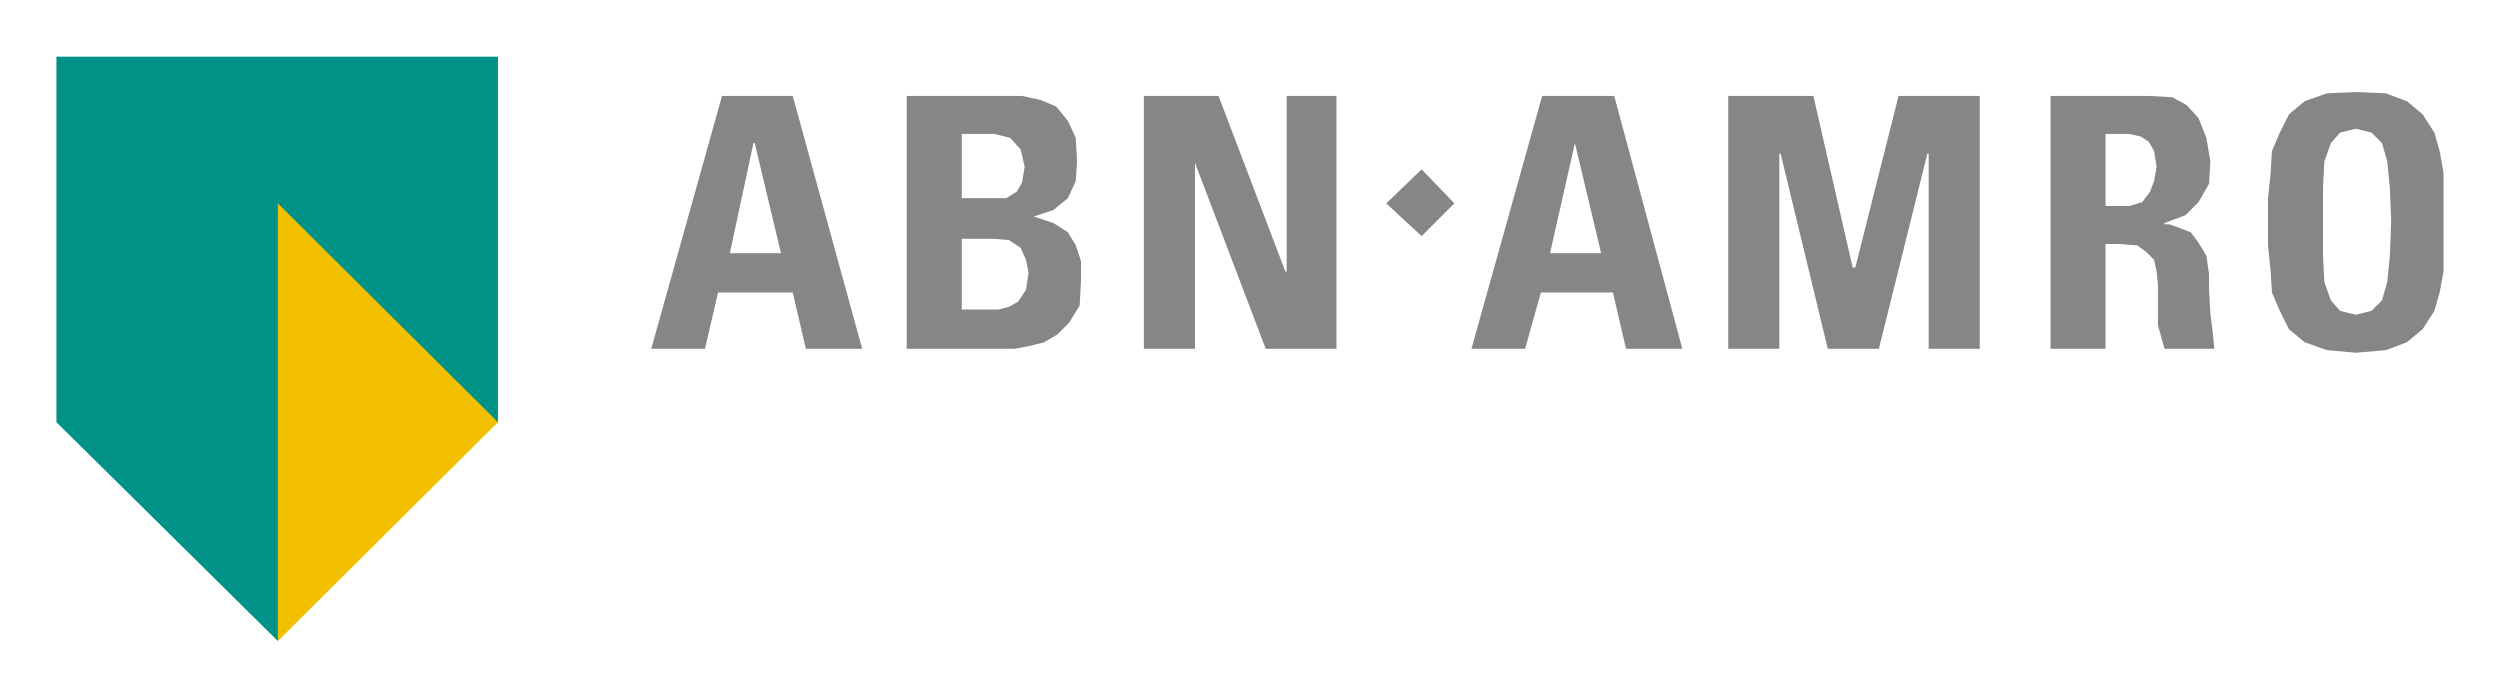
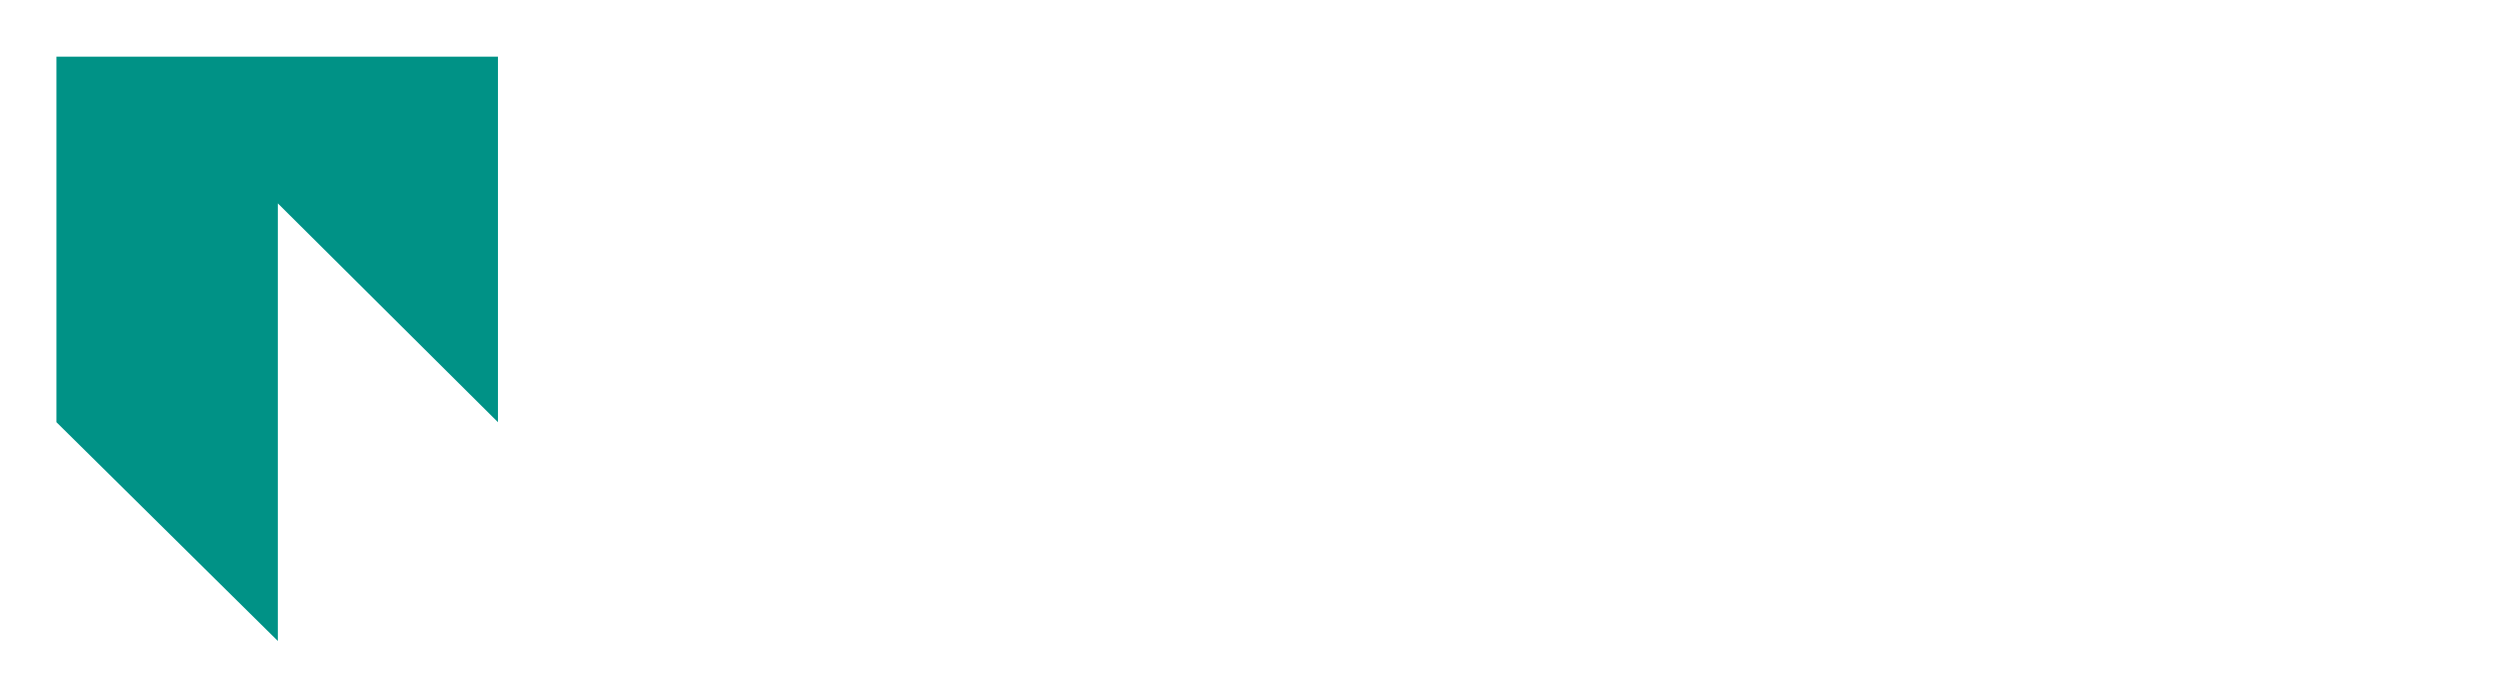
<svg xmlns="http://www.w3.org/2000/svg" version="1" width="783.425" height="218.622">
  <g fill-rule="evenodd">
-     <path d="M156.045 132.303l-68.976 68.565-.821-.82V62.506l69.797 68.976v.821" fill="#f3c000" />
-     <path d="M220.915 109.311l4.106-17.655h23.402l4.106 17.655h17.655l-21.76-79.24h-22.172l-22.17 79.24h16.833zm23.813-29.972h-16.012l7.39-34.487h.41l8.212 34.487m56.659-4.516h9.854l4.926.41 3.696 2.464 1.642 3.695.821 4.106-.821 5.338-2.464 3.695-2.874 1.642-3.284.82h-11.496v-22.17zm0-32.846h10.264l4.927 1.232 3.285 3.695 1.231 5.338-.82 4.927-1.643 2.874-3.285 2.053h-13.96V41.977zm12.728 67.334h3.695l4.516-.821 4.927-1.232 4.106-2.463 3.695-3.695 3.284-5.337.41-7.802v-6.158l-1.641-4.927-2.464-4.106-4.516-2.874-6.159-2.053 6.159-2.052 4.516-3.695 2.464-5.338.41-6.159-.41-7.39-2.464-5.337-3.695-4.517-4.927-2.052-5.748-1.232h-36.13v79.24h29.972m60.354 0V51.01l22.17 58.301h22.171v-79.24h-15.6v55.016h-.411l-20.94-55.016h-23.402v79.24h16.013m71.027-35.309l10.265-10.264-10.265-10.675-11.085 10.675 11.085 10.264m32.436 35.309l4.926-17.655h22.582l4.105 17.655h17.655l-21.35-79.24H483.27l-22.17 79.24h16.833zm23.813-29.972h-16.013l7.801-34.487 8.212 34.487m55.837 29.972V48.136h.41l14.781 61.175h16.013l15.19-61.175h.411v61.175h16.013v-79.24h-25.456l-13.549 53.785h-.82L568.257 30.07H541.57v79.24h16.012m102.234-67.333h7.39l3.695.822 2.463 1.642 1.643 2.874.82 4.927-.82 4.516-1.232 3.285-2.463 3.284-4.106 1.232h-7.39V41.977zm0 34.488h4.105l5.748.411 2.874 2.053 2.464 2.463.82 3.695.411 4.106v12.728l2.053 7.39h15.602l-.41-4.516-.822-6.57-.41-7.39V85.91l-.821-5.749-2.464-4.105-2.463-3.285-3.285-1.232-3.284-1.23h-1.643v-.412l6.57-2.463 4.105-4.106 3.285-5.748.41-6.98-1.231-7.39-2.464-6.158-3.695-4.106-4.516-2.464-6.98-.41h-31.203v79.24h17.244V76.465m78.419 22.171l-4.927-1.231-2.874-3.285-2.053-5.748-.41-8.212V58.81l.41-8.21 2.053-5.748 2.874-3.285 4.927-1.232 4.926 1.232 3.285 3.285 1.642 5.747.821 8.212.411 10.264-.41 11.085-.822 8.212-1.642 5.748-3.285 3.285-4.926 1.231zm0 11.907l9.443-.821 6.569-2.464 4.927-4.105 3.695-5.748 1.642-5.749 1.232-6.569V54.294l-1.232-6.98-1.642-5.747-3.695-5.748-4.927-4.106-6.57-2.463-9.442-.41-9.033.41-6.98 2.463-4.926 4.106-2.874 5.748-2.464 5.748-.41 6.98-.822 7.8v14.781l.821 8.211.411 6.57 2.464 5.748 2.874 5.748 4.926 4.105 6.98 2.464 9.033.82" fill="#868686" />
    <path d="M17.682 17.754h138.363v114.55L87.069 63.737v137.13l-69.387-68.565V17.753" fill="#009286" />
  </g>
</svg>